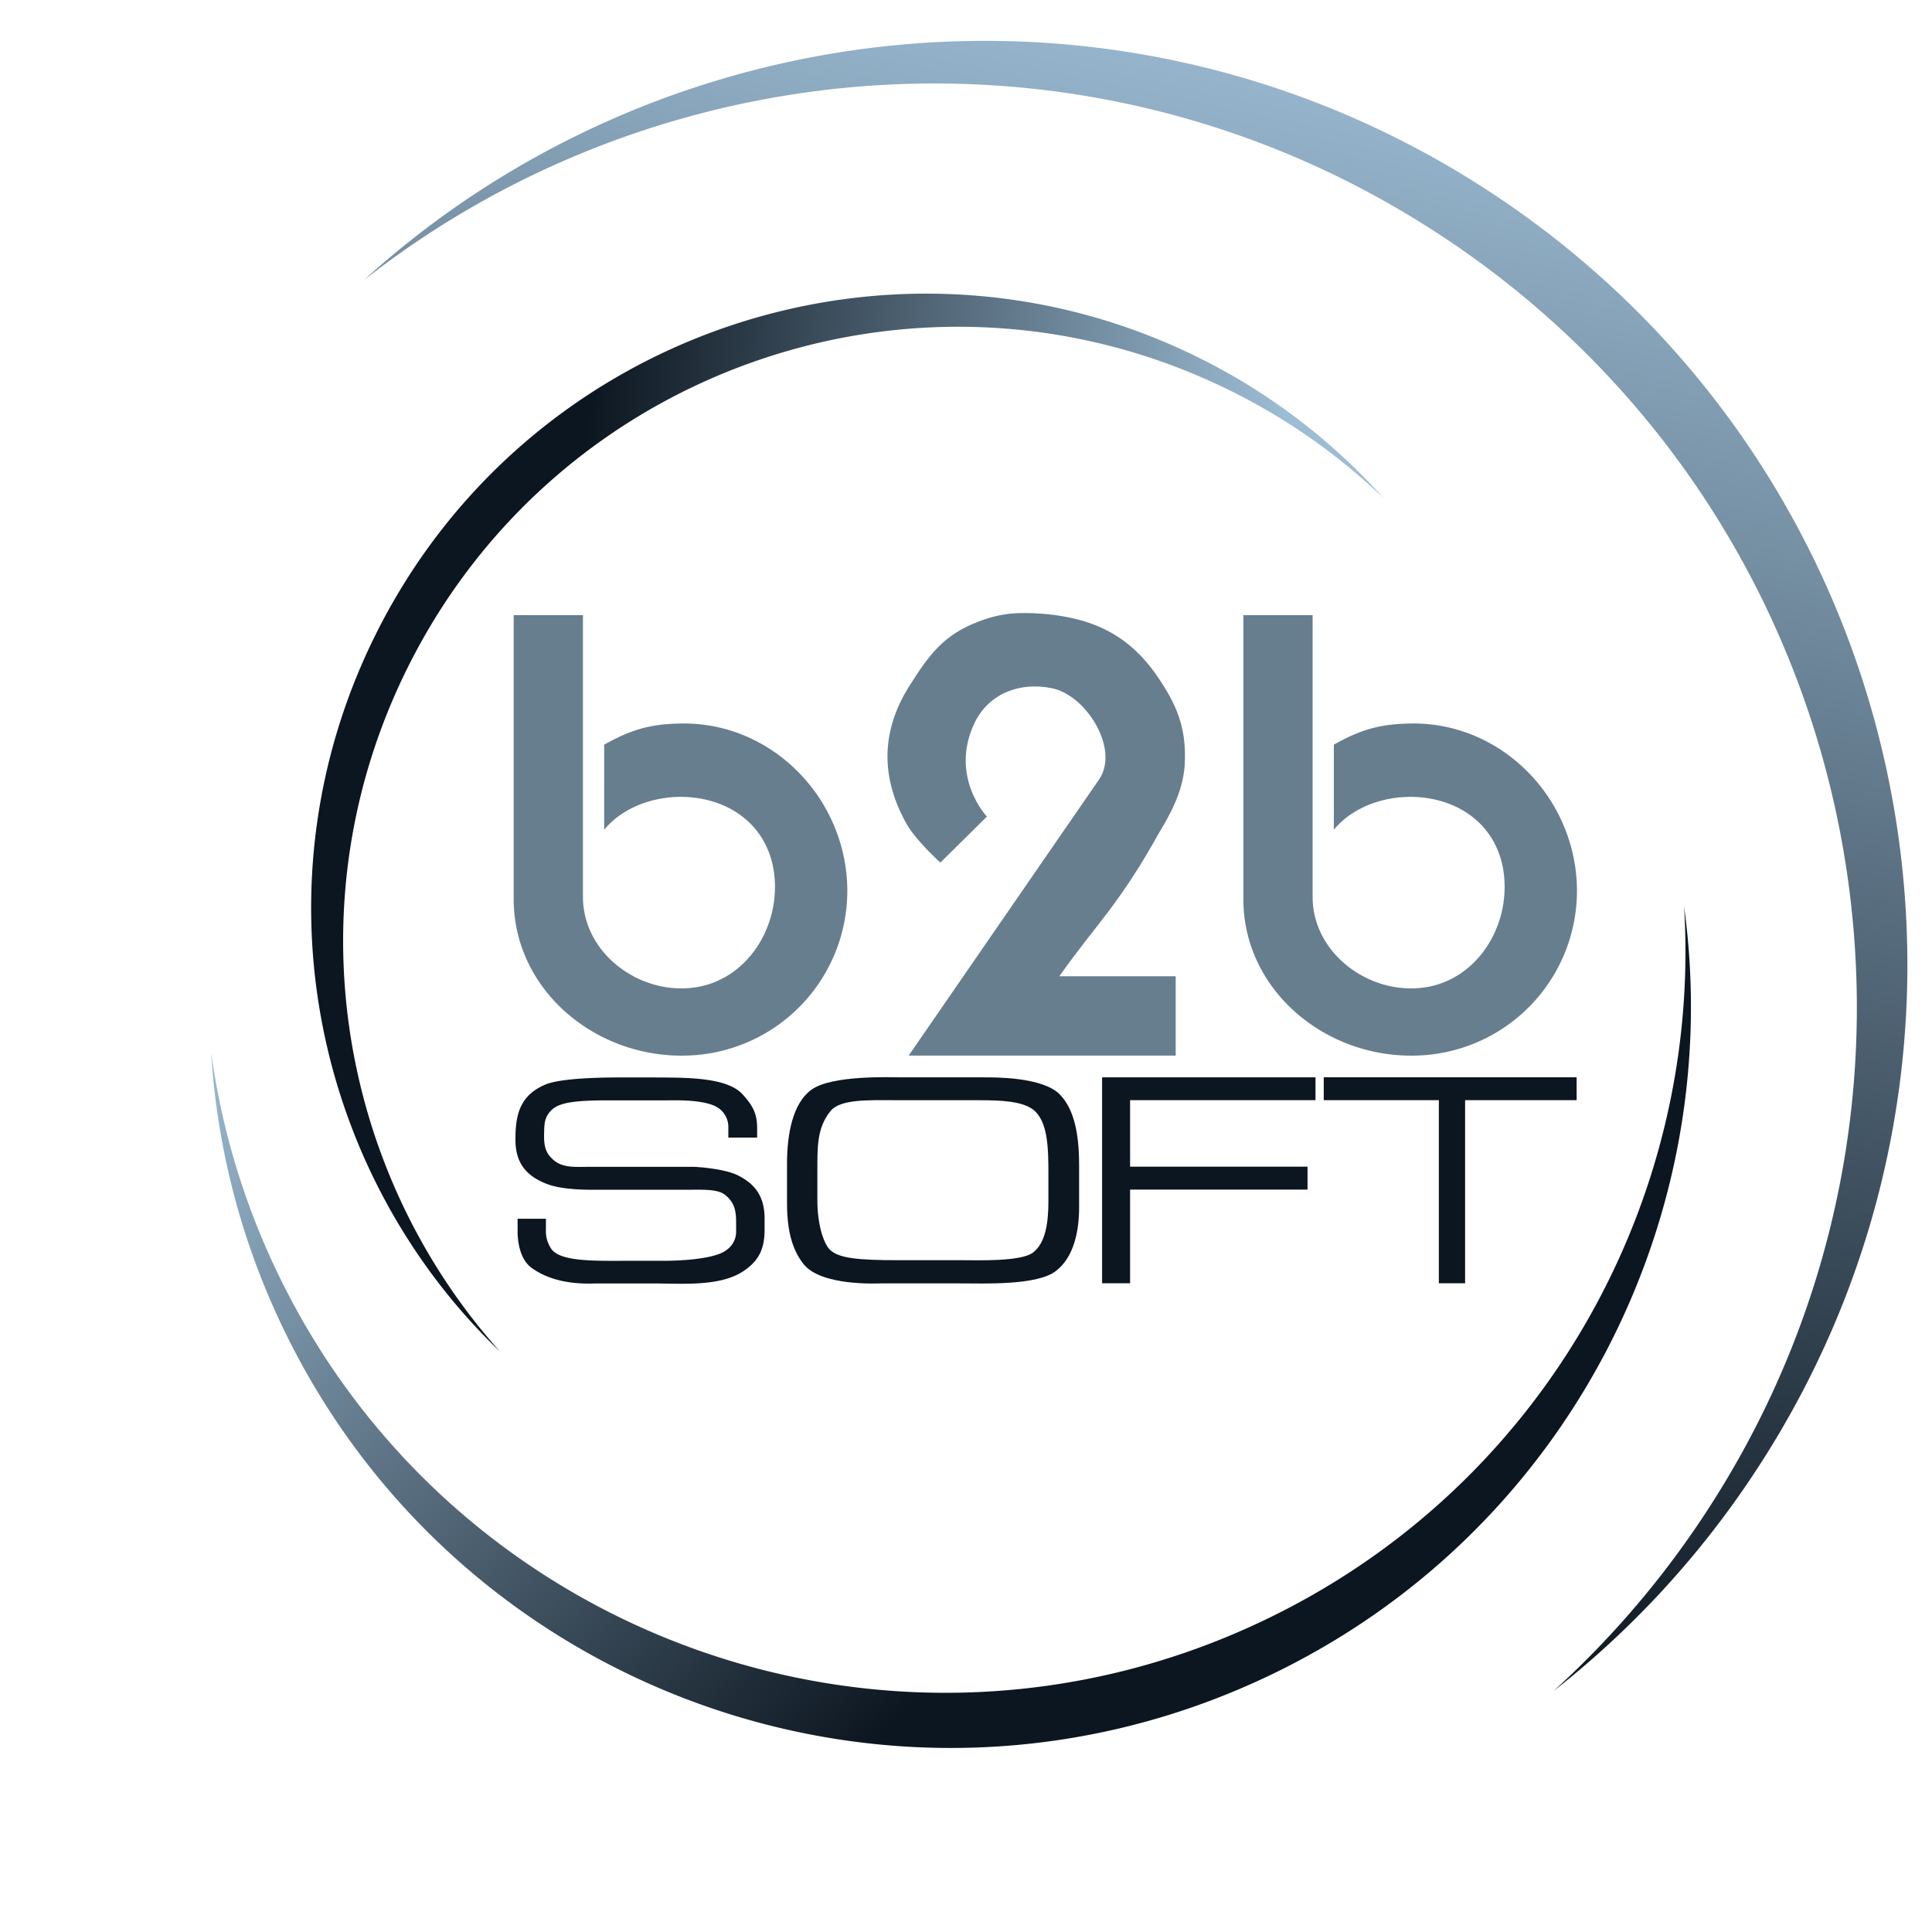
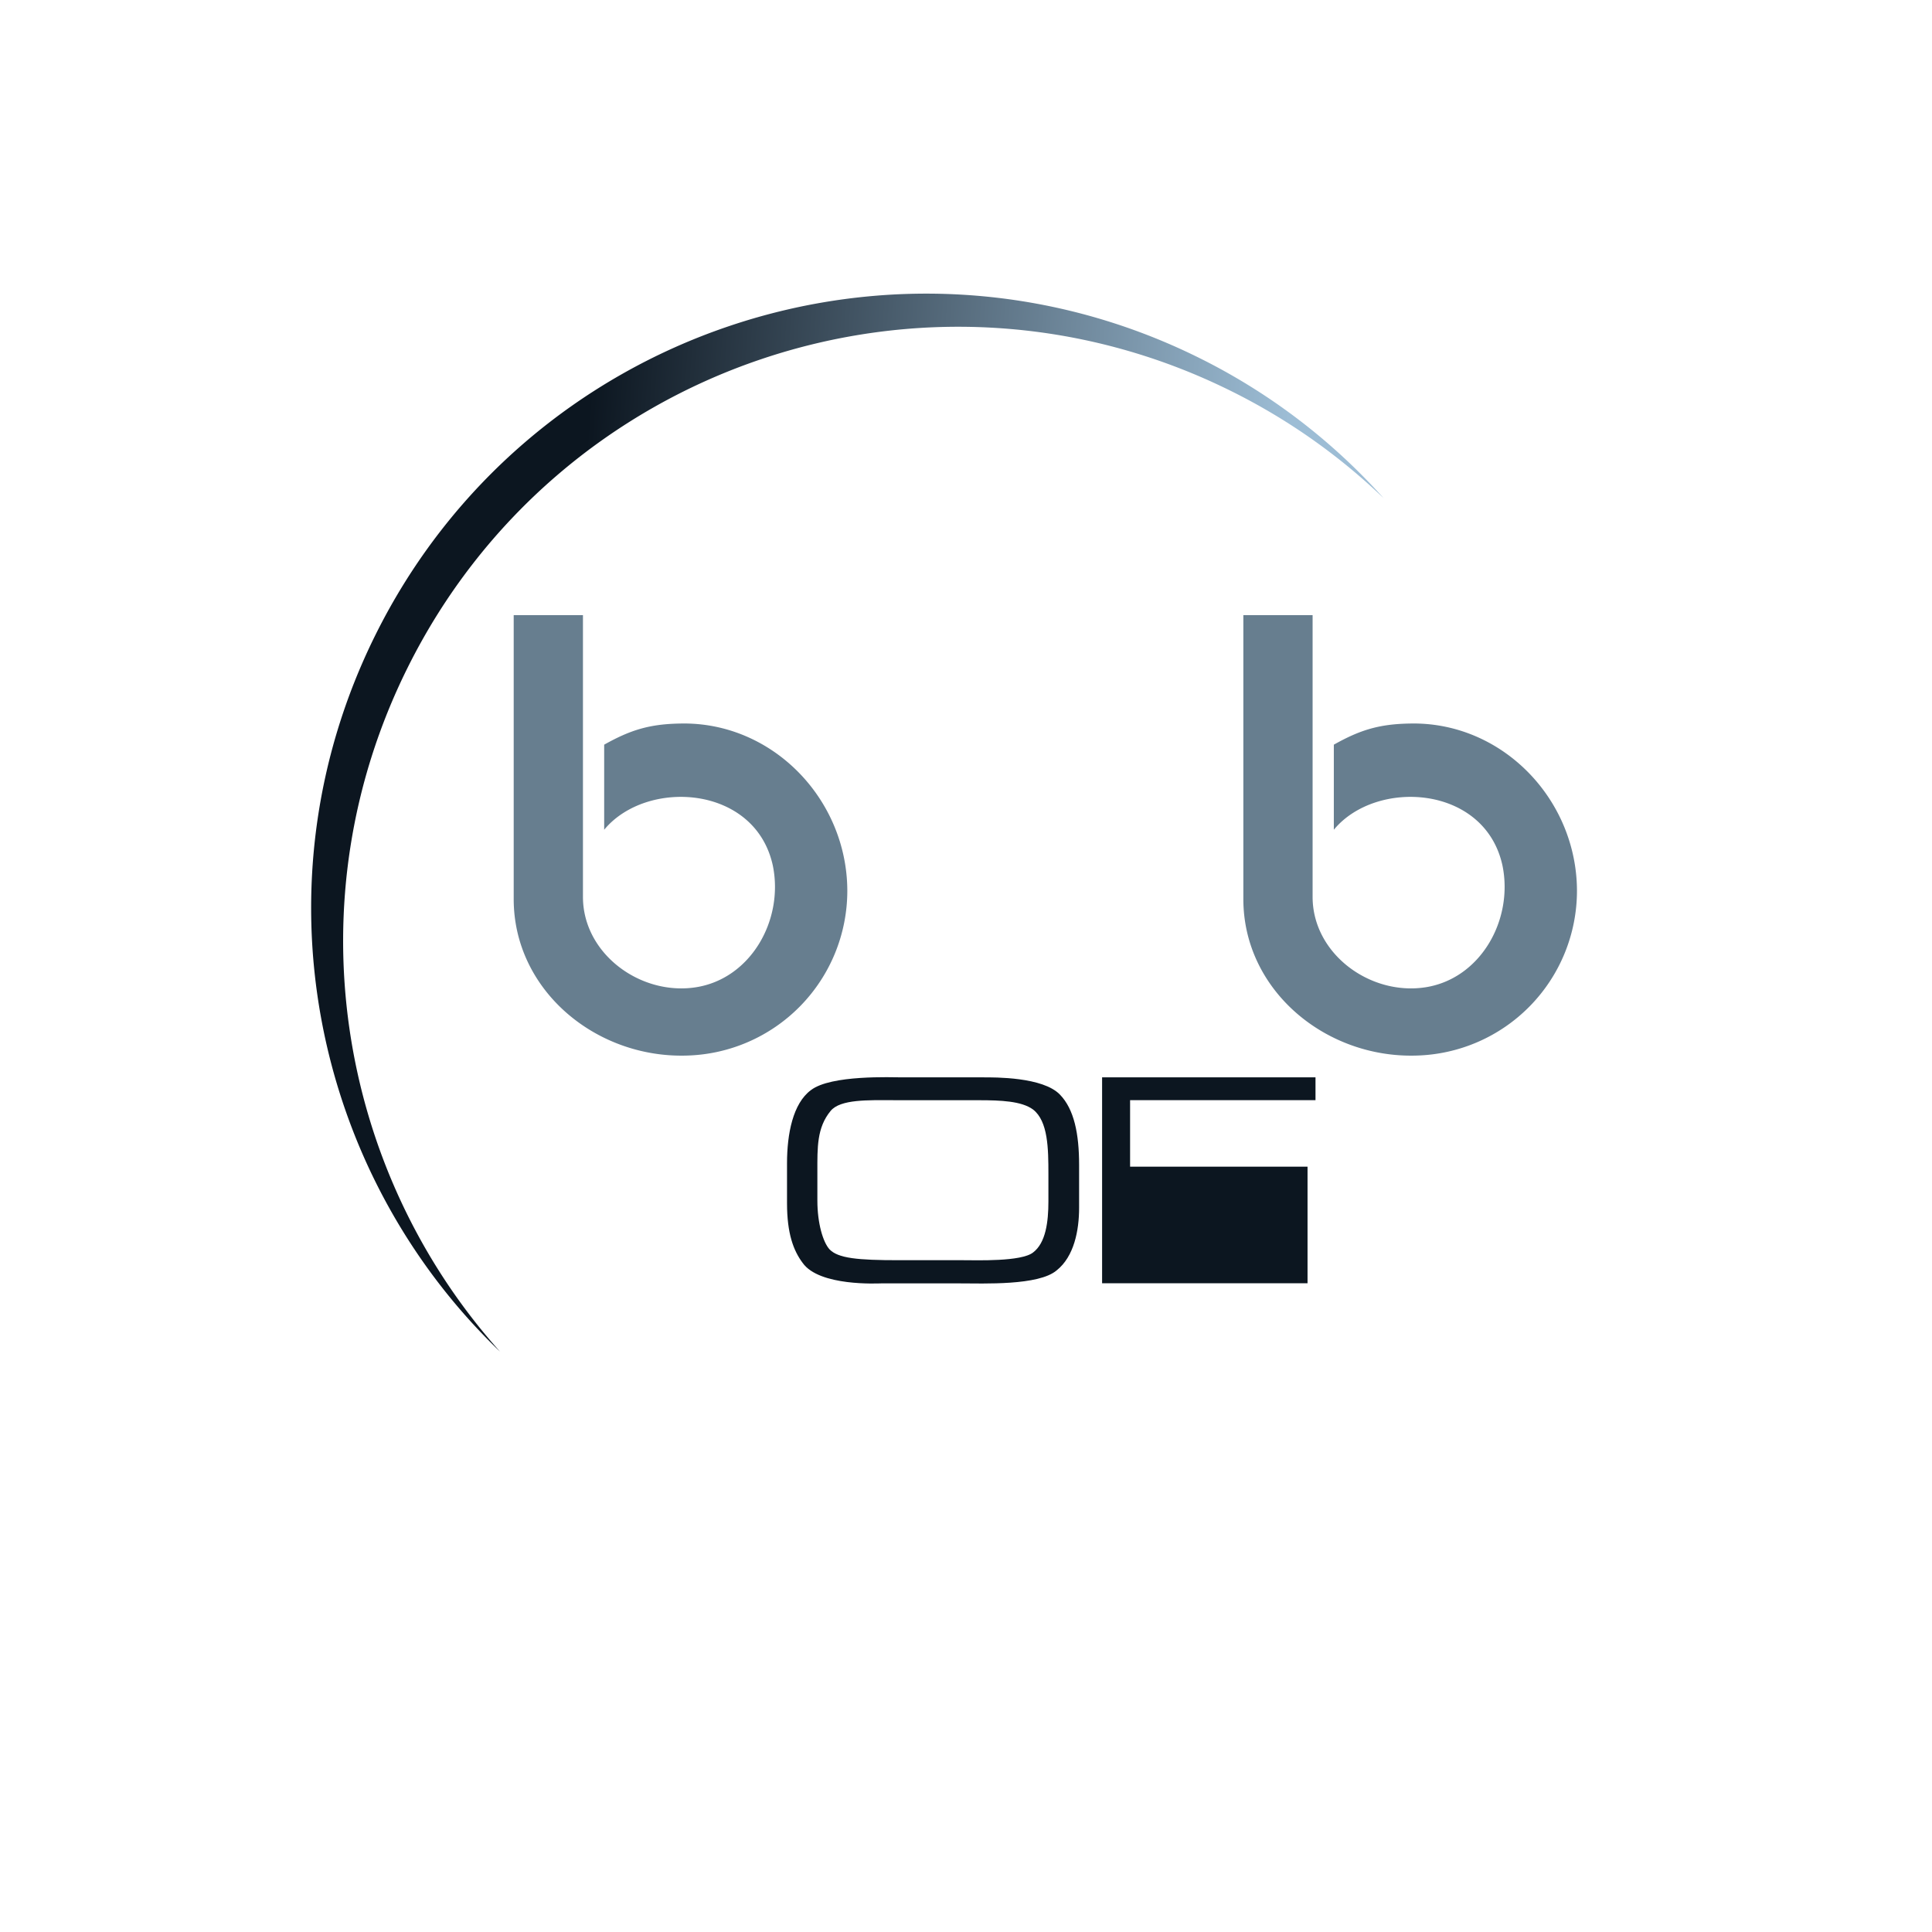
<svg xmlns="http://www.w3.org/2000/svg" id="b31a73e8-3a97-4370-8e8a-1e0d5d694ad8" data-name="Layer 1" width="10in" height="10in" viewBox="0 0 720 720">
  <defs>
    <style>.\34 1662c9a-0e97-4eed-8395-2bd88db033f9{fill:url(#8e6dfe38-3cfa-4b7c-b11f-eb2dd04f5eaa);}.\39 2b77462-3ebd-4936-b0c7-5294ab8a1acd{fill:url(#70379c0f-1d05-433d-9d4e-eb13b9c0da7f);}.bdb62d61-85df-40ab-b274-715fab3d4cb2{fill:url(#62d4c79c-6bce-43ec-a486-5e285cc64e4f);}.dbc3e52b-4abf-4189-879e-fd142f09f1e9{fill:#677e8f;}.\35 1e73ddf-d12f-4847-a72b-4c8a2eb8d0c5{fill:#0c1620;}</style>
    <linearGradient id="8e6dfe38-3cfa-4b7c-b11f-eb2dd04f5eaa" x1="163.24" y1="-48.75" x2="386.38" y2="509.09" gradientTransform="matrix(0.83, 0.55, -0.55, 0.83, 272.01, -58.15)" gradientUnits="userSpaceOnUse">
      <stop offset="0" stop-color="#9dbdd5" />
      <stop offset="1" stop-color="#0c1620" />
    </linearGradient>
    <linearGradient id="70379c0f-1d05-433d-9d4e-eb13b9c0da7f" x1="252.21" y1="135.65" x2="431.17" y2="583.05" gradientTransform="translate(-158.33 140.54) rotate(-25.28)" gradientUnits="userSpaceOnUse">
      <stop offset="0.24" stop-color="#9dbdd5" />
      <stop offset="1" stop-color="#0c1620" />
    </linearGradient>
    <linearGradient id="62d4c79c-6bce-43ec-a486-5e285cc64e4f" x1="15.57" y1="111.01" x2="164.1" y2="482.32" gradientTransform="matrix(-0.44, 0.9, -0.9, -0.44, 712.1, 400.34)" gradientUnits="userSpaceOnUse">
      <stop offset="0.35" stop-color="#9dbdd5" />
      <stop offset="1" stop-color="#0c1620" />
    </linearGradient>
  </defs>
  <title>b2b-soft</title>
-   <path class="41662c9a-0e97-4eed-8395-2bd88db033f9" d="M556.56,72.36c-134-88.62-307.2-71.24-420.9,32C249,15.45,411,4.39,537.72,88.23,696.19,193,739.69,406.51,634.87,565A344.69,344.69,0,0,1,579,630.17,343.65,343.65,0,0,0,653.7,549.1C758.53,390.63,715,177.17,556.56,72.36Z" />
-   <path class="92b77462-3ebd-4936-b0c7-5294ab8a1acd" d="M627.61,337.88c6.7,109.34-52.5,216.82-157.61,266.47-137.78,65.11-302.26,6.15-367.36-131.63A275.84,275.84,0,0,1,78.71,392.4a275.19,275.19,0,0,0,26,100.89C169.78,631.07,334.25,690,472,624.92,583.73,572.16,643.6,454.09,627.61,337.88Z" />
  <path class="bdb62d61-85df-40ab-b274-715fab3d4cb2" d="M151.75,249.14C207.9,135.81,345.31,89.48,458.63,145.65a229,229,0,0,1,57,40,228.48,228.48,0,0,0-68.93-52.37C333.39,77.15,196,123.47,139.82,236.81c-45.52,91.85-23.7,199.51,46.55,266.93C125.71,436,108.9,335.57,151.75,249.14Z" />
  <path class="dbc3e52b-4abf-4189-879e-fd142f09f1e9" d="M253.51,269.64c34.28-.79,62.26,28.18,62.26,62.46a61.45,61.45,0,0,1-59.9,61.28c-33.89,1-64.43-24.43-64.43-58.33V229.25h25.81v105c0,21.08,21.28,36.85,42,33.69,20.49-3.15,32.91-25,28.77-45.32-6.5-30.15-47.09-32.51-62.86-13.4V277.52C235,272,242.08,269.84,253.51,269.64Z" />
-   <path class="dbc3e52b-4abf-4189-879e-fd142f09f1e9" d="M394.79,363.83h43.35v29.56H338.63l70.93-102.86c7.88-11.43-4.93-31.72-17.73-34.09-11.82-2.36-23.25,2-28.57,12.81-9.65,20.1,4.53,35.07,4.53,35.07l-17.34,17.14s-9.26-8.28-12.81-14.78c-9.46-17.14-9.26-34.09,1-50.64,7.68-12.22,13-19.31,25.61-24.24,9.06-3.55,15.57-3.74,25.22-3,19.11,1.77,32.31,8.67,42.76,24.63,7.09,10.64,10,19.11,9.26,31.92-0.79,10.44-5.91,18.91-9.66,25.22C416.66,337.81,408.19,344.71,394.79,363.83Z" />
  <path class="dbc3e52b-4abf-4189-879e-fd142f09f1e9" d="M525.42,269.64c34.29-.79,62.27,28.18,62.27,62.46a61.45,61.45,0,0,1-59.9,61.28c-33.89,1-64.43-24.43-64.43-58.33V229.25h25.81v105c0,21.08,21.28,36.85,42,33.69,20.49-3.15,32.9-25,28.77-45.32-6.5-30.15-47.09-32.51-62.86-13.4V277.52C506.9,272,514,269.84,525.42,269.64Z" />
-   <path class="51e73ddf-d12f-4847-a72b-4c8a2eb8d0c5" d="M271.43,423.91v-3.67a8.5,8.5,0,0,0-3.29-7c-4.5-3.67-16.92-3.17-19.33-3.17H226.29c-13.51,0-18.34,1.09-21,3.87s-2.42,5.55-2.53,9v1.29c0.11,3.17.77,5.46,2.86,7.44,3.62,3.77,8.57,3.17,14.28,3.17h38.34c1.54,0,12,.69,16.92,3.27,6,3.07,9.78,7.54,9.78,16v4.26c0,7.34-2.42,11.31-6.81,14.58-8.79,6.74-23.29,5.35-35.26,5.35h-20.1c-3,0-15.38,1-24.71-5.85-4.83-3.57-5.16-11.21-5.16-13.39v-4.86h10.55v4.07a11.61,11.61,0,0,0,2,7.14c3.3,4.86,16.7,4.46,27.57,4.46h14.39c3.74,0,19-.3,23.51-4.16a8.26,8.26,0,0,0,3.41-6.94v-2.88c0-3.87-.22-7.44-4-10.51-2.75-2.28-8.13-2-13.51-2H220c-1.43,0-10.77,0-16.26-2.18-7.8-3-11.42-7.93-11.64-15.67v-2.58c0.22-8.23,2.09-15,11.31-18.84,6-2.38,21-2.58,28.34-2.58h11.09c11.53,0.1,27.9-.4,33.94,6.35,4.17,4.56,5.49,7.74,5.38,13.19v2.88H271.43Z" />
  <path class="51e73ddf-d12f-4847-a72b-4c8a2eb8d0c5" d="M402.15,434.12v16c0,8.43-1.87,18.15-8.35,23.3-6.7,5.75-27.24,4.86-36.14,4.86H328.34c-1.1,0-23,1.19-29.22-7.64-3.41-4.56-5.82-10.91-5.82-22.21V433.53c0-11,2.2-22.31,8.9-27.27,7.47-5.75,30.1-4.76,34.16-4.76h30c4.28,0,22.3-.2,28.67,6.45C400.29,413.39,402.15,422.52,402.15,434.12ZM332.84,410c-9.23,0-19.66-.4-23.29,4-5.16,6.25-4.94,13.68-4.94,22.61v10.81c0,8.43,2.09,15.47,4.51,18.15,3.19,3.37,10.54,4.07,25.81,4.07H359c5.05,0,21.64.59,26-2.88,4.72-3.57,5.71-11.4,5.71-19V437.59c0-9.52-.11-19.73-5.71-24.1-4.28-3.17-12.19-3.47-20.1-3.47H332.84Z" />
-   <path class="51e73ddf-d12f-4847-a72b-4c8a2eb8d0c5" d="M410.72,401.49h79.53V410H421.15v24.79h66.13v8.53H421.15v34.91H410.72V401.49Z" />
-   <path class="51e73ddf-d12f-4847-a72b-4c8a2eb8d0c5" d="M587.57,410H546v68.23h-9.78V410H493.32v-8.53h94.25V410Z" />
+   <path class="51e73ddf-d12f-4847-a72b-4c8a2eb8d0c5" d="M410.72,401.49h79.53V410H421.15v24.79h66.13v8.53v34.91H410.72V401.49Z" />
</svg>